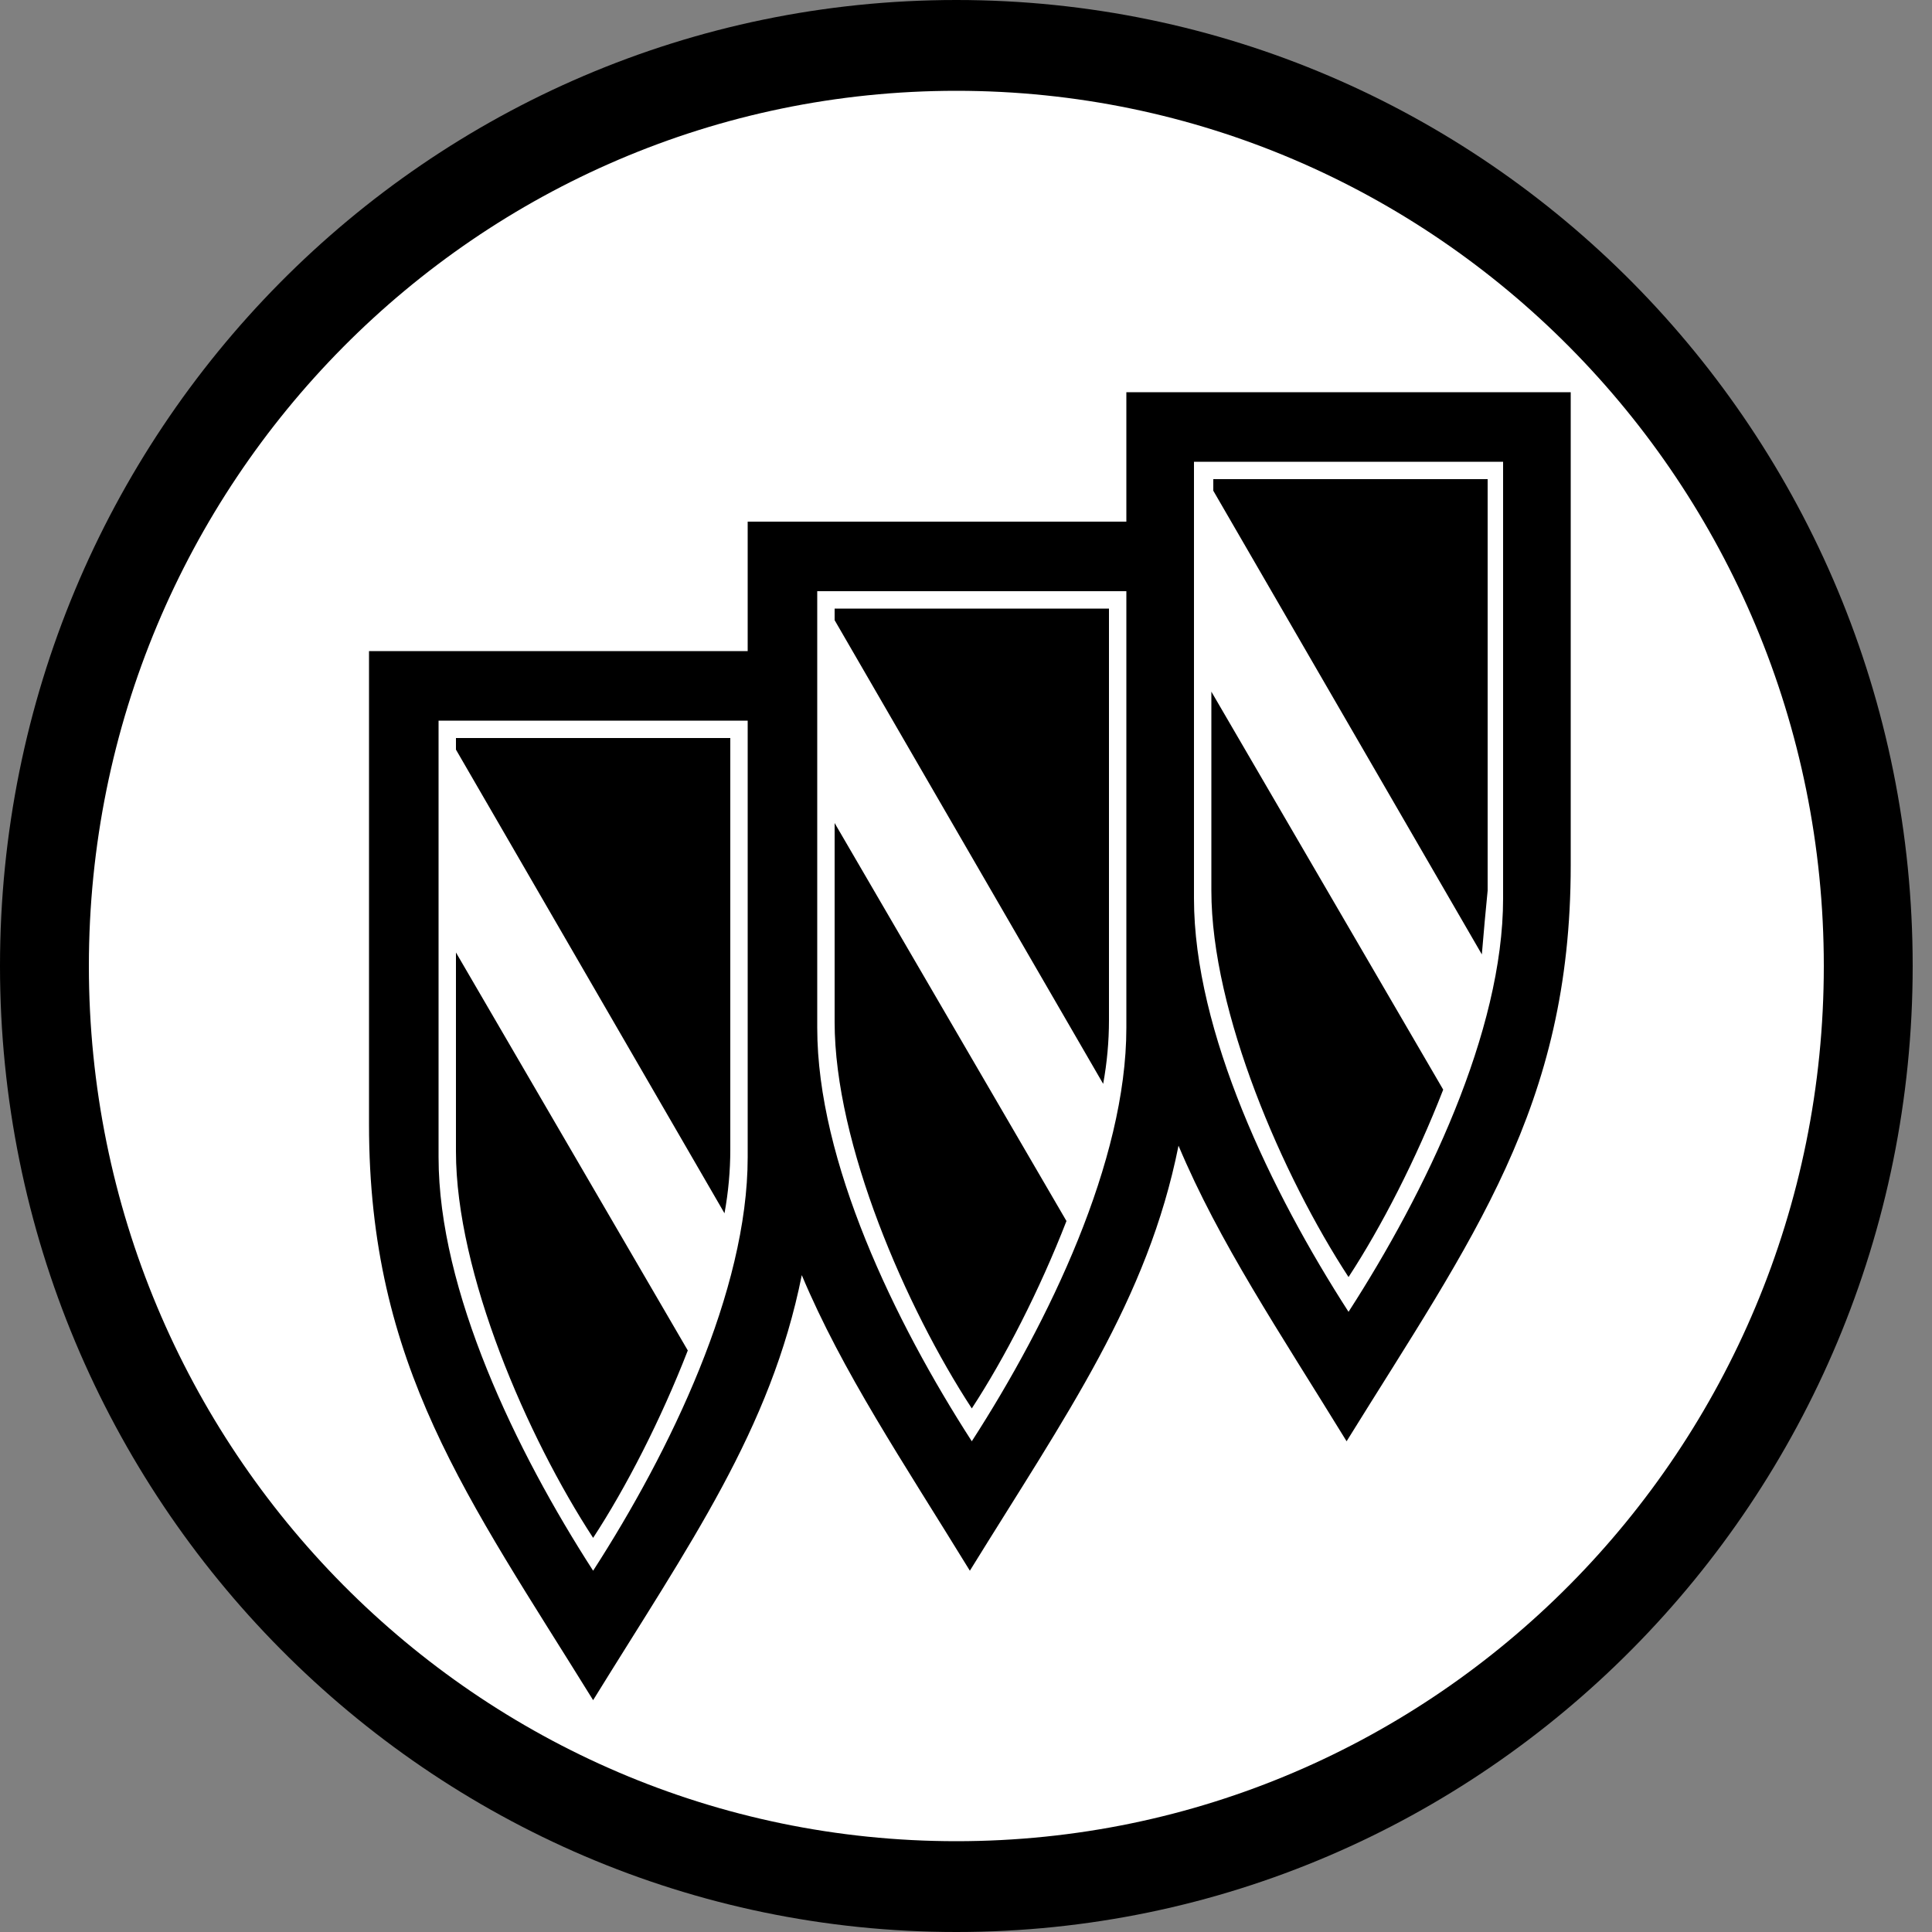
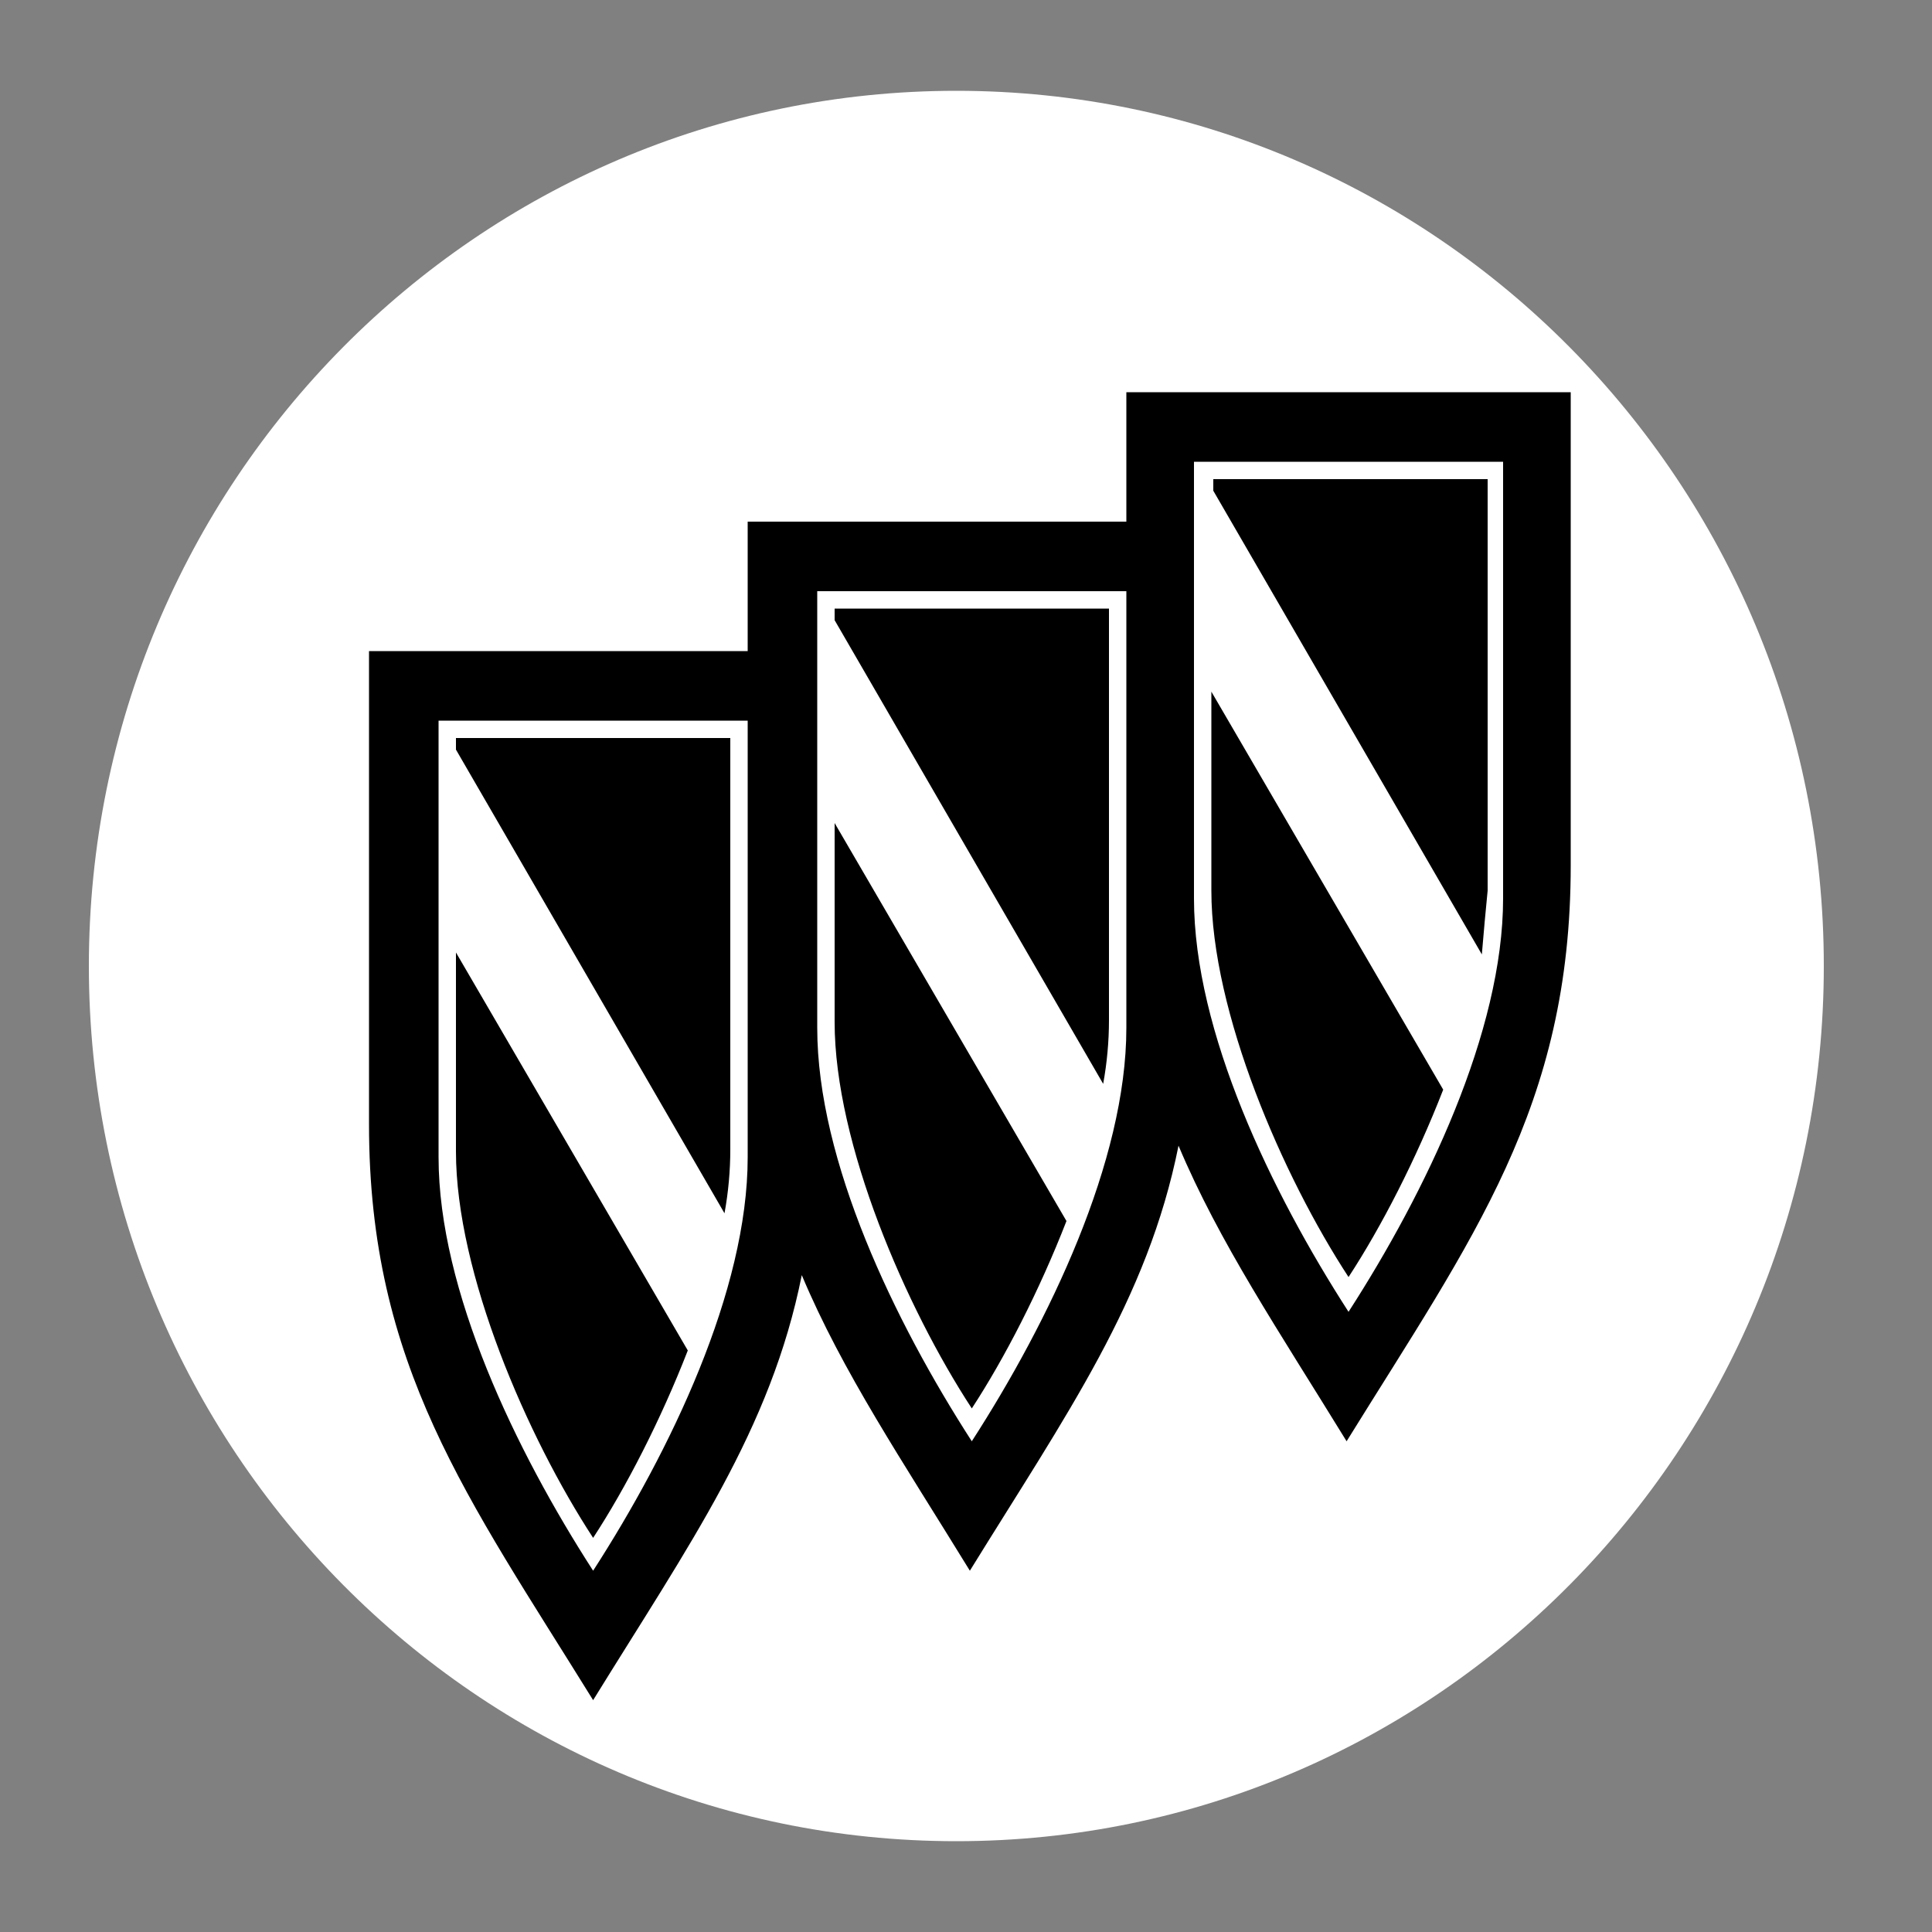
<svg xmlns="http://www.w3.org/2000/svg" width="48" height="48" viewBox="0 0 48 48" fill="none">
  <rect x="0" y="0" width="48" height="48" fill="#808080" stroke="none" />
-   <path d="M23.76 0C10.608 0 0 10.752 0 24C0 37.248 10.656 48 23.76 48C36.864 48 47.52 37.248 47.52 24C47.52 10.752 36.912 0 23.76 0Z" fill="black">
- 	</path>
  <path d="M23.76 45.744C11.856 45.744 2.208 36 2.208 24C2.208 12 11.856 2.256 23.76 2.256C35.664 2.256 45.312 12 45.312 24C45.312 36 35.664 45.744 23.76 45.744Z" fill="white">
	</path>
  <path d="M27.984 9.744V12.96H18.576V16.176H9.168V27.936C9.168 33.936 11.616 37.2 14.736 42.24C17.136 38.352 19.152 35.52 19.92 31.68C20.928 34.08 22.416 36.288 24.096 39.024C26.496 35.136 28.512 32.304 29.28 28.464C30.288 30.864 31.776 33.072 33.456 35.808C36.576 30.768 39.024 27.504 39.024 21.504V9.744H27.984Z" fill="black">
	</path>
-   <path d="M18.576 28.752C18.576 32.064 16.656 36.048 14.736 39.024C12.816 36.048 10.896 32.064 10.896 28.752V17.904H18.576V28.752ZM27.984 25.536C27.984 28.848 26.064 32.832 24.144 35.808C22.224 32.832 20.304 28.848 20.304 25.536V14.688H27.984V25.536ZM37.344 22.32C37.344 25.632 35.424 29.616 33.504 32.592C31.584 29.616 29.664 25.632 29.664 22.32V11.472H37.344V22.32Z" fill="white">
+   <path d="M18.576 28.752C18.576 32.064 16.656 36.048 14.736 39.024C12.816 36.048 10.896 32.064 10.896 28.752V17.904H18.576V28.752ZM27.984 25.536C27.984 28.848 26.064 32.832 24.144 35.808C22.224 32.832 20.304 28.848 20.304 25.536V14.688H27.984ZM37.344 22.32C37.344 25.632 35.424 29.616 33.504 32.592C31.584 29.616 29.664 25.632 29.664 22.32V11.472H37.344V22.32Z" fill="white">
	</path>
  <path d="M11.328 23.664V28.608C11.328 31.632 13.104 35.712 14.736 38.208C15.552 36.96 16.416 35.28 17.088 33.552L11.328 23.664ZM30.096 17.184V22.128C30.096 25.152 31.872 29.232 33.504 31.728C34.32 30.48 35.184 28.8 35.856 27.072L30.096 17.184ZM20.736 20.448V25.392C20.736 28.416 22.512 32.496 24.144 34.992C24.96 33.744 25.824 32.064 26.496 30.336L20.736 20.448ZM18 30.144L11.328 18.624V18.336H18.144V28.56C18.144 29.088 18.096 29.616 18 30.144ZM36.816 23.712L30.144 12.192V11.904H36.96V22.128C36.912 22.608 36.864 23.136 36.816 23.712ZM27.408 26.928L20.736 15.408V15.12H27.552V25.344C27.552 25.872 27.504 26.4 27.408 26.928Z" fill="black">
	</path>
</svg>